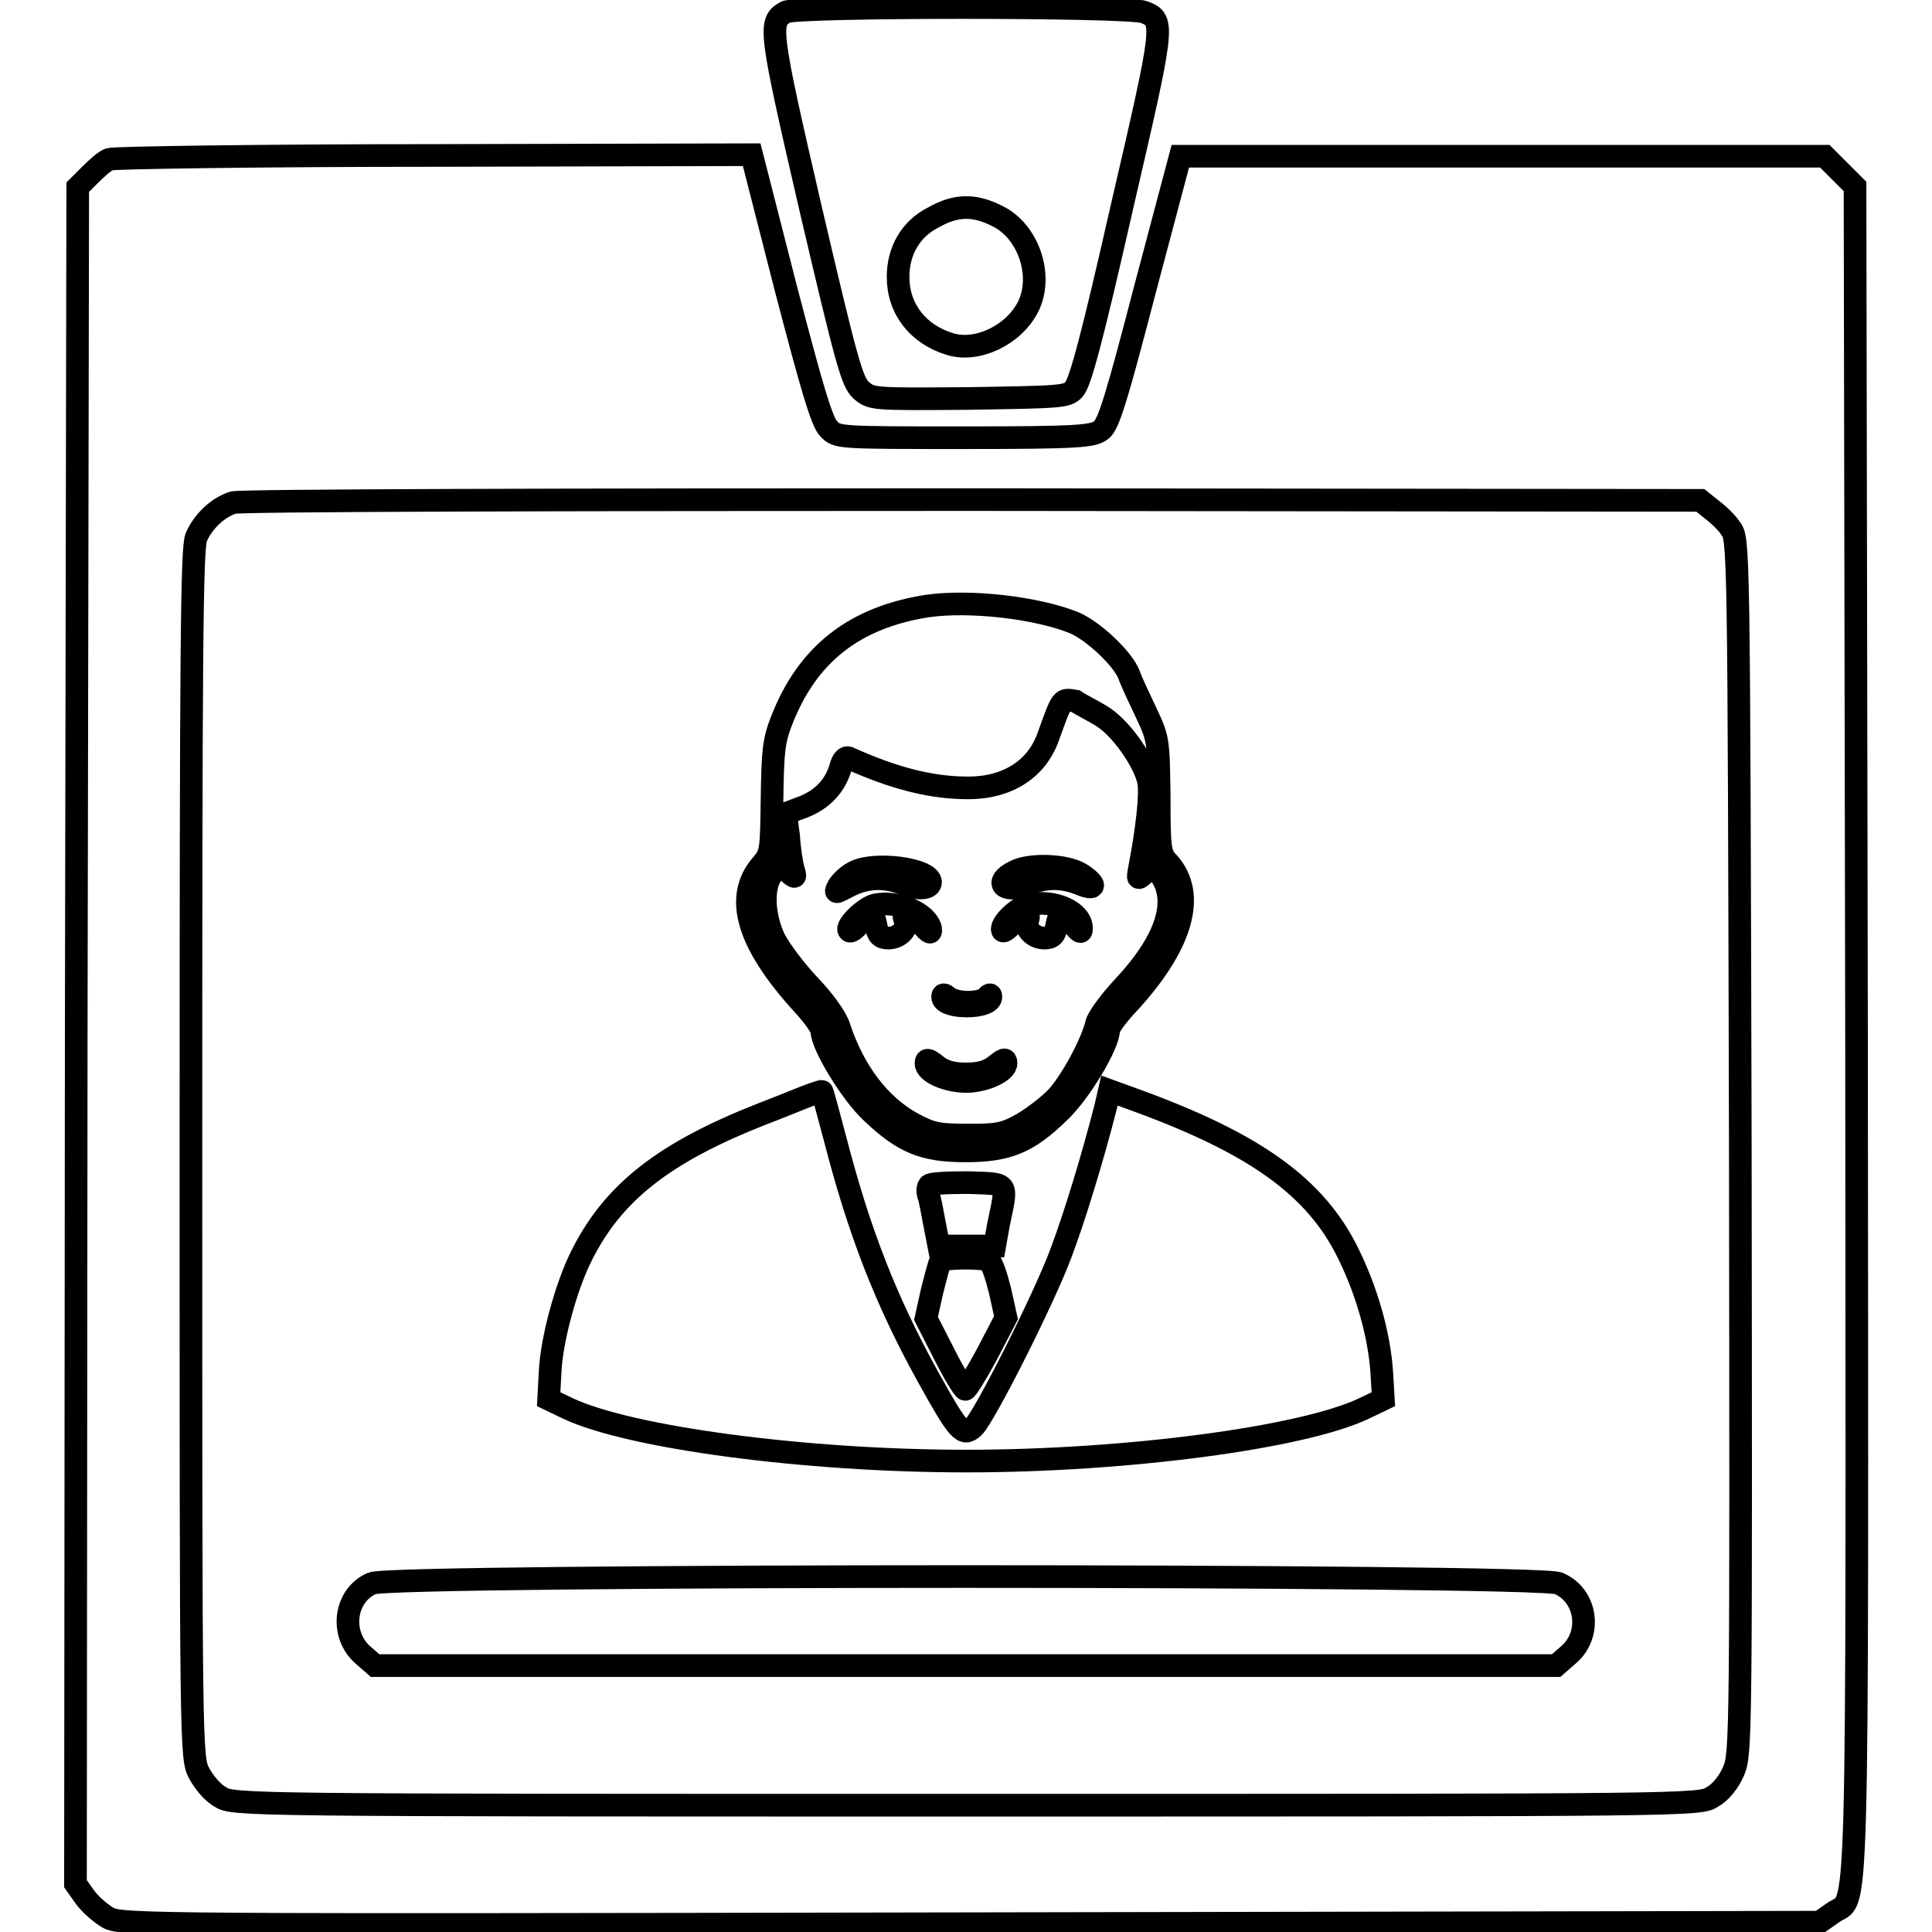
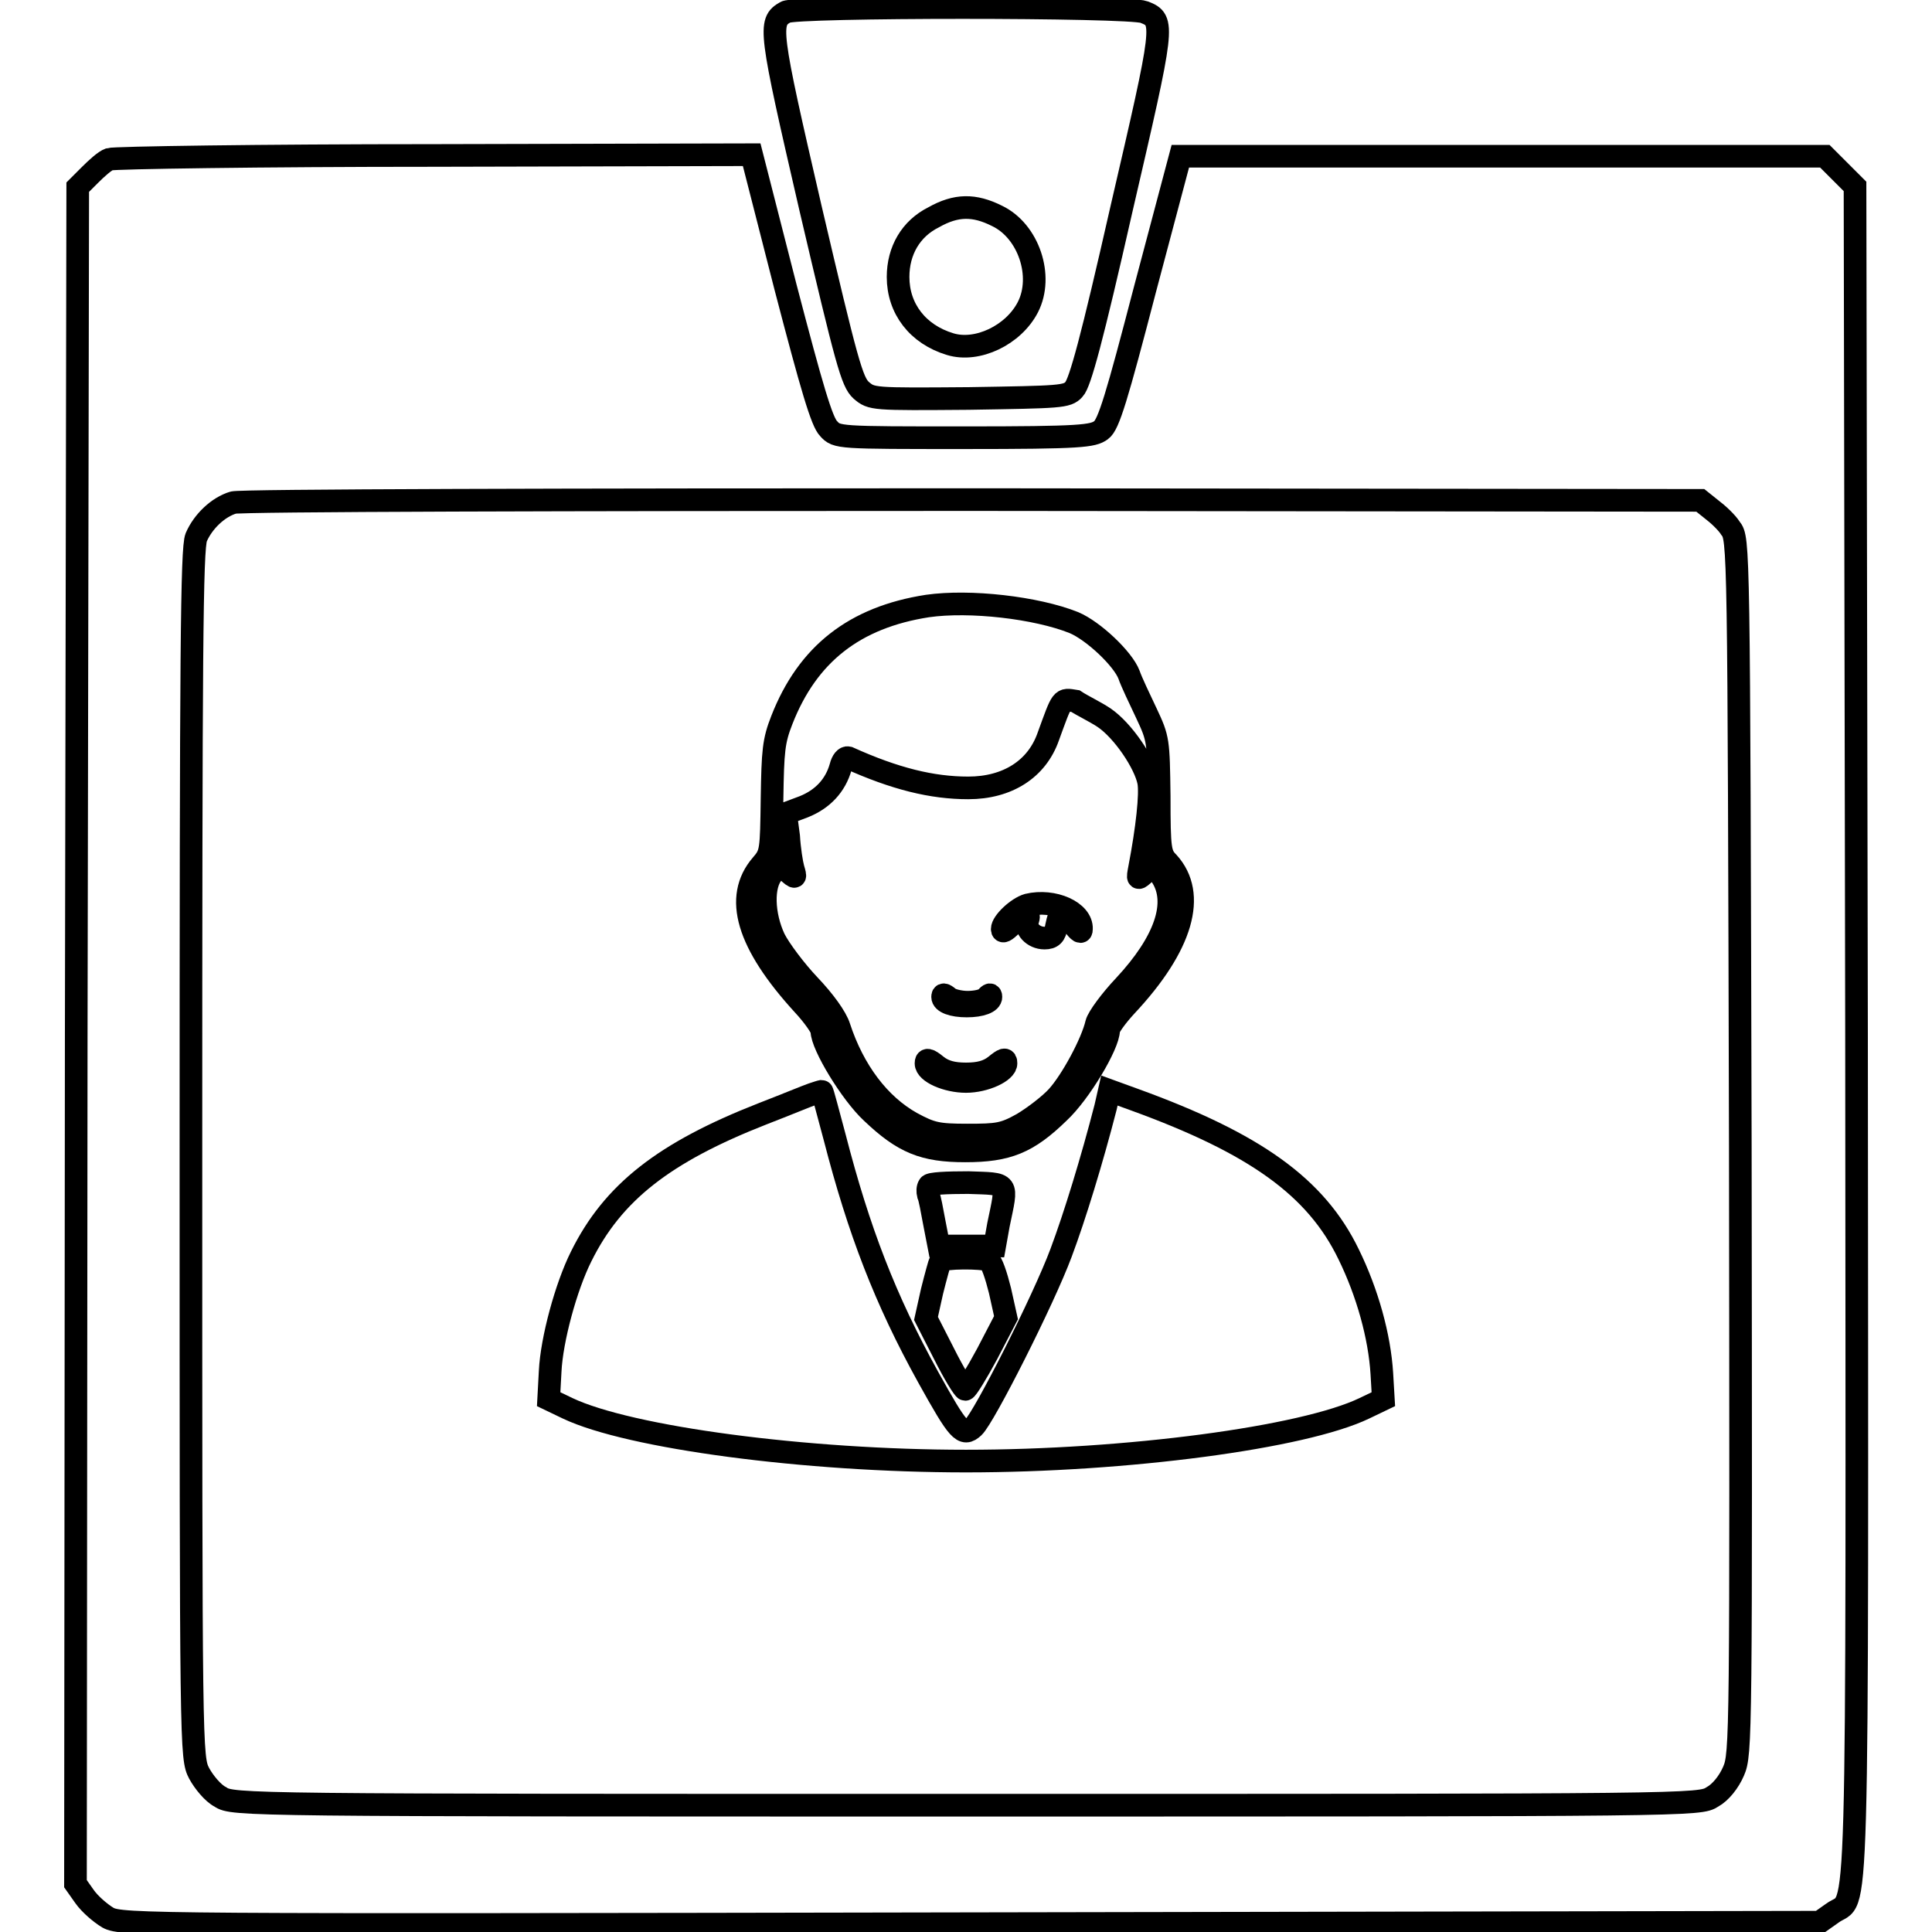
<svg xmlns="http://www.w3.org/2000/svg" version="1.1" x="0px" y="0px" viewBox="0 0 256 256" enable-background="new 0 0 256 256" xml:space="preserve">
  <g>
    <g>
      <g>
        <path stroke-width="3" fill-opacity="0" stroke="#000000" d="M104.1,1.6c-2.3,1.3-2.2,2.2,3.3,26c4.8,20.5,5.5,23,6.7,24.1c1.4,1.2,1.5,1.2,14.3,1.1c12.1-0.2,13-0.2,13.9-1.2c0.8-0.8,2.4-6.7,6.3-23.9c5.7-24.6,5.8-25,3-26.1C149.6,0.8,105.3,0.8,104.1,1.6z M132.1,28.6c4.2,2,6.2,8,4.1,12.1c-1.9,3.7-6.7,6-10.3,4.9c-4.3-1.3-6.9-4.7-6.9-8.9c0-3.5,1.7-6.4,4.7-7.9C126.7,27.1,129.1,27.1,132.1,28.6z" />
        <path stroke-width="3" fill-opacity="0" stroke="#000000" d="M14.5,21.1c-0.6,0.2-1.7,1.2-2.6,2.1l-1.6,1.6l-0.2,112.4L10,249.6l1.2,1.7c0.7,1,2.1,2.2,3.1,2.8c1.8,1,5.6,1,114.3,0.8l112.5-0.2l1.7-1.2c3.5-2.6,3.3,7.3,3.2-116.5l-0.2-112.3l-2-2l-2-2h-42.7h-42.7l-4.7,17.7c-3.7,14.2-4.8,17.9-5.8,18.6c-1.1,0.8-2.6,1-18.1,1c-16.8,0-16.9,0-18-1.2c-0.9-0.9-2.2-5.3-5.7-18.7l-4.5-17.6l-42.1,0.1C34.5,20.6,15.1,20.9,14.5,21.1z M226.8,67.5c0.8,0.6,2,1.7,2.5,2.5c1.1,1.4,1.1,1.6,1.3,81.9c0.1,78.7,0.1,80.5-0.9,82.8c-0.6,1.4-1.7,2.8-2.8,3.4c-1.7,1.1-2.3,1.1-98.9,1.1c-95.5,0-97.2,0-98.8-1.1c-1-0.5-2.2-2-2.8-3.1c-1.1-2.1-1.1-2.6-1.1-82.1c0-66.5,0.1-80.2,0.7-81.7c0.9-2.1,2.9-4,4.9-4.6c0.8-0.3,44.7-0.4,98-0.4l96.4,0.1L226.8,67.5z" />
        <path stroke-width="3" fill-opacity="0" stroke="#000000" d="M122.9,80.3c-9.7,1.5-15.9,6.4-19.3,15.1c-1.1,2.8-1.2,4.1-1.3,10.4c-0.1,7-0.1,7.3-1.4,8.8c-3.7,4.3-1.9,10.4,5.5,18.5c1.4,1.5,2.5,3.1,2.5,3.5c0,1.9,3.9,8.3,6.6,10.8c4.2,4,6.9,5.1,12.4,5.1c5.6,0,8.3-1.1,12.4-5.1c2.8-2.6,6.6-9,6.6-10.9c0-0.4,1.1-1.9,2.3-3.2c7.5-8,9.4-14.8,5.6-19c-1.1-1.1-1.2-1.7-1.2-8.8c-0.1-7.4-0.1-7.6-1.7-11c-0.9-1.9-2-4.2-2.3-5.1c-0.8-2.1-4.7-5.8-7.3-6.9C137.3,80.5,128.5,79.5,122.9,80.3z M146.3,95.1c2.5,1.7,5.4,6,5.9,8.5c0.3,1.6-0.2,6.2-1.2,11.4c-0.3,1.6-0.3,1.6,0.8,0.6c1.1-1,1.1-1,2.1,0.5c2.3,3.5,0.5,8.7-4.9,14.5c-1.8,1.9-3.5,4.2-3.7,5c-0.6,2.6-3.3,7.6-5.2,9.7c-1,1.1-3.1,2.7-4.6,3.6c-2.5,1.4-3.3,1.5-7.3,1.5c-4,0-4.8-0.2-7.4-1.6c-4.3-2.4-7.7-6.9-9.6-12.7c-0.4-1.3-2-3.5-4-5.6c-1.8-1.9-3.9-4.7-4.6-6.1c-1.5-3.2-1.6-7.1-0.2-8.7c0.9-1,1-1,2-0.2c1,0.9,1.1,0.9,0.7-0.4c-0.2-0.7-0.5-2.6-0.6-4.3l-0.4-3l2.4-0.9c2.5-1,4.2-2.8,4.9-5.3c0.2-0.8,0.6-1.3,1-1.2c6.2,2.8,11.1,4,15.9,4c5.2,0,9.1-2.5,10.6-6.8c1.9-5.2,1.7-5,3.6-4.7C143.4,93.5,145.1,94.3,146.3,95.1z" />
-         <path stroke-width="3" fill-opacity="0" stroke="#000000" d="M113.1,115.6c-0.8,0.4-1.7,1.3-2,1.8c-0.5,1-0.5,1,1.4,0c2.4-1.2,4.8-1.3,7.4-0.2c1.7,0.7,3.4,0.6,3.4-0.3C123.3,115.1,115.7,114.1,113.1,115.6z" />
-         <path stroke-width="3" fill-opacity="0" stroke="#000000" d="M134.4,115.5c-2.9,1.4-1.3,3,1.7,1.7c2.4-1,4.6-1,6.9-0.1c2.3,1,2.4,0.1,0.2-1.3C141.3,114.6,136.4,114.4,134.4,115.5z" />
-         <path stroke-width="3" fill-opacity="0" stroke="#000000" d="M116,119.9c-1.4,0.3-4,2.8-3.5,3.4c0.2,0.3,0.8-0.2,1.4-0.9c1.3-1.7,1.8-1.7,2.2,0.3c0.2,1.2,0.6,1.6,1.6,1.6c1.5,0,2.7-1.3,2.2-2.4c-0.5-1.3,0.7-0.9,2.2,0.6c1.1,1.2,1.3,1.3,1.2,0.5C122.8,121,119,119.3,116,119.9z" />
        <path stroke-width="3" fill-opacity="0" stroke="#000000" d="M136.2,119.9c-1.4,0.4-3.4,2.3-3.4,3.2c0,0.5,0.4,0.3,1.3-0.6c1.4-1.5,2.5-1.9,2.1-0.6c-0.5,1.1,0.7,2.4,2.2,2.4c1,0,1.4-0.4,1.6-1.6c0.4-2,0.8-2,2.2-0.2c0.8,1,1.1,1.2,1.1,0.6C143.4,120.8,139.6,119.1,136.2,119.9z" />
        <path stroke-width="3" fill-opacity="0" stroke="#000000" d="M124.9,132.1c0,0.7,1.3,1.2,3.2,1.2s3.2-0.5,3.2-1.2c0-0.4-0.2-0.4-0.6,0.1c-0.4,0.4-1.5,0.6-2.5,0.6s-2.2-0.3-2.5-0.6C125.1,131.7,124.9,131.7,124.9,132.1z" />
        <path stroke-width="3" fill-opacity="0" stroke="#000000" d="M122.7,140.9c0,1.2,2.8,2.4,5.3,2.4s5.3-1.3,5.3-2.4c0-0.7-0.3-0.6-1.4,0.3c-1,0.8-2.2,1.1-3.9,1.1s-2.9-0.3-3.9-1.1C123,140.3,122.7,140.3,122.7,140.9z" />
        <path stroke-width="3" fill-opacity="0" stroke="#000000" d="M107.6,145c-0.6,0.2-3.5,1.4-6.6,2.6C88,152.7,81.2,158,77,166.5c-2,4-3.9,11-4.1,15.2l-0.2,3.7l2.5,1.2c8.2,3.9,31.6,7,52.8,7c21.2,0,44.7-3.1,52.8-7l2.5-1.2l-0.2-3.4c-0.3-4.9-1.9-10.7-4.4-15.8c-4.3-8.9-12.4-14.7-28.4-20.5l-3.3-1.2l-0.5,2.2c-1.8,7-4.1,14.5-5.9,19.3c-2.3,6.2-10.2,21.8-11.6,23.1c-1.4,1.3-2,0.6-6-6.6c-5.7-10.3-9.2-19.4-12.4-31.8c-0.9-3.3-1.6-6.1-1.7-6.1C108.8,144.6,108.2,144.8,107.6,145z" />
        <path stroke-width="3" fill-opacity="0" stroke="#000000" d="M123.1,157.1c-0.2,0.3-0.2,0.8-0.1,1.2c0.2,0.4,0.5,2.1,0.8,3.7l0.6,3.1h3.7h3.7l0.5-2.8c1.2-5.8,1.5-5.4-4-5.6C125.5,156.7,123.2,156.8,123.1,157.1z" />
        <path stroke-width="3" fill-opacity="0" stroke="#000000" d="M124.6,167.1c-0.1,0.2-0.6,2-1.1,4l-0.8,3.6l2.4,4.7c1.3,2.6,2.6,4.7,2.8,4.7c0.2,0,1.5-2.1,2.9-4.7l2.5-4.8l-0.8-3.6c-0.5-2-1.1-3.8-1.5-4C130.2,166.6,125,166.6,124.6,167.1z" />
-         <path stroke-width="3" fill-opacity="0" stroke="#000000" d="M49.3,209.8c-3.7,1.6-4.3,6.8-1.2,9.5l1.6,1.4H128h78.2l1.6-1.4c3.2-2.7,2.5-7.9-1.3-9.5C203.9,208.6,51.9,208.6,49.3,209.8z" />
      </g>
    </g>
  </g>
</svg>